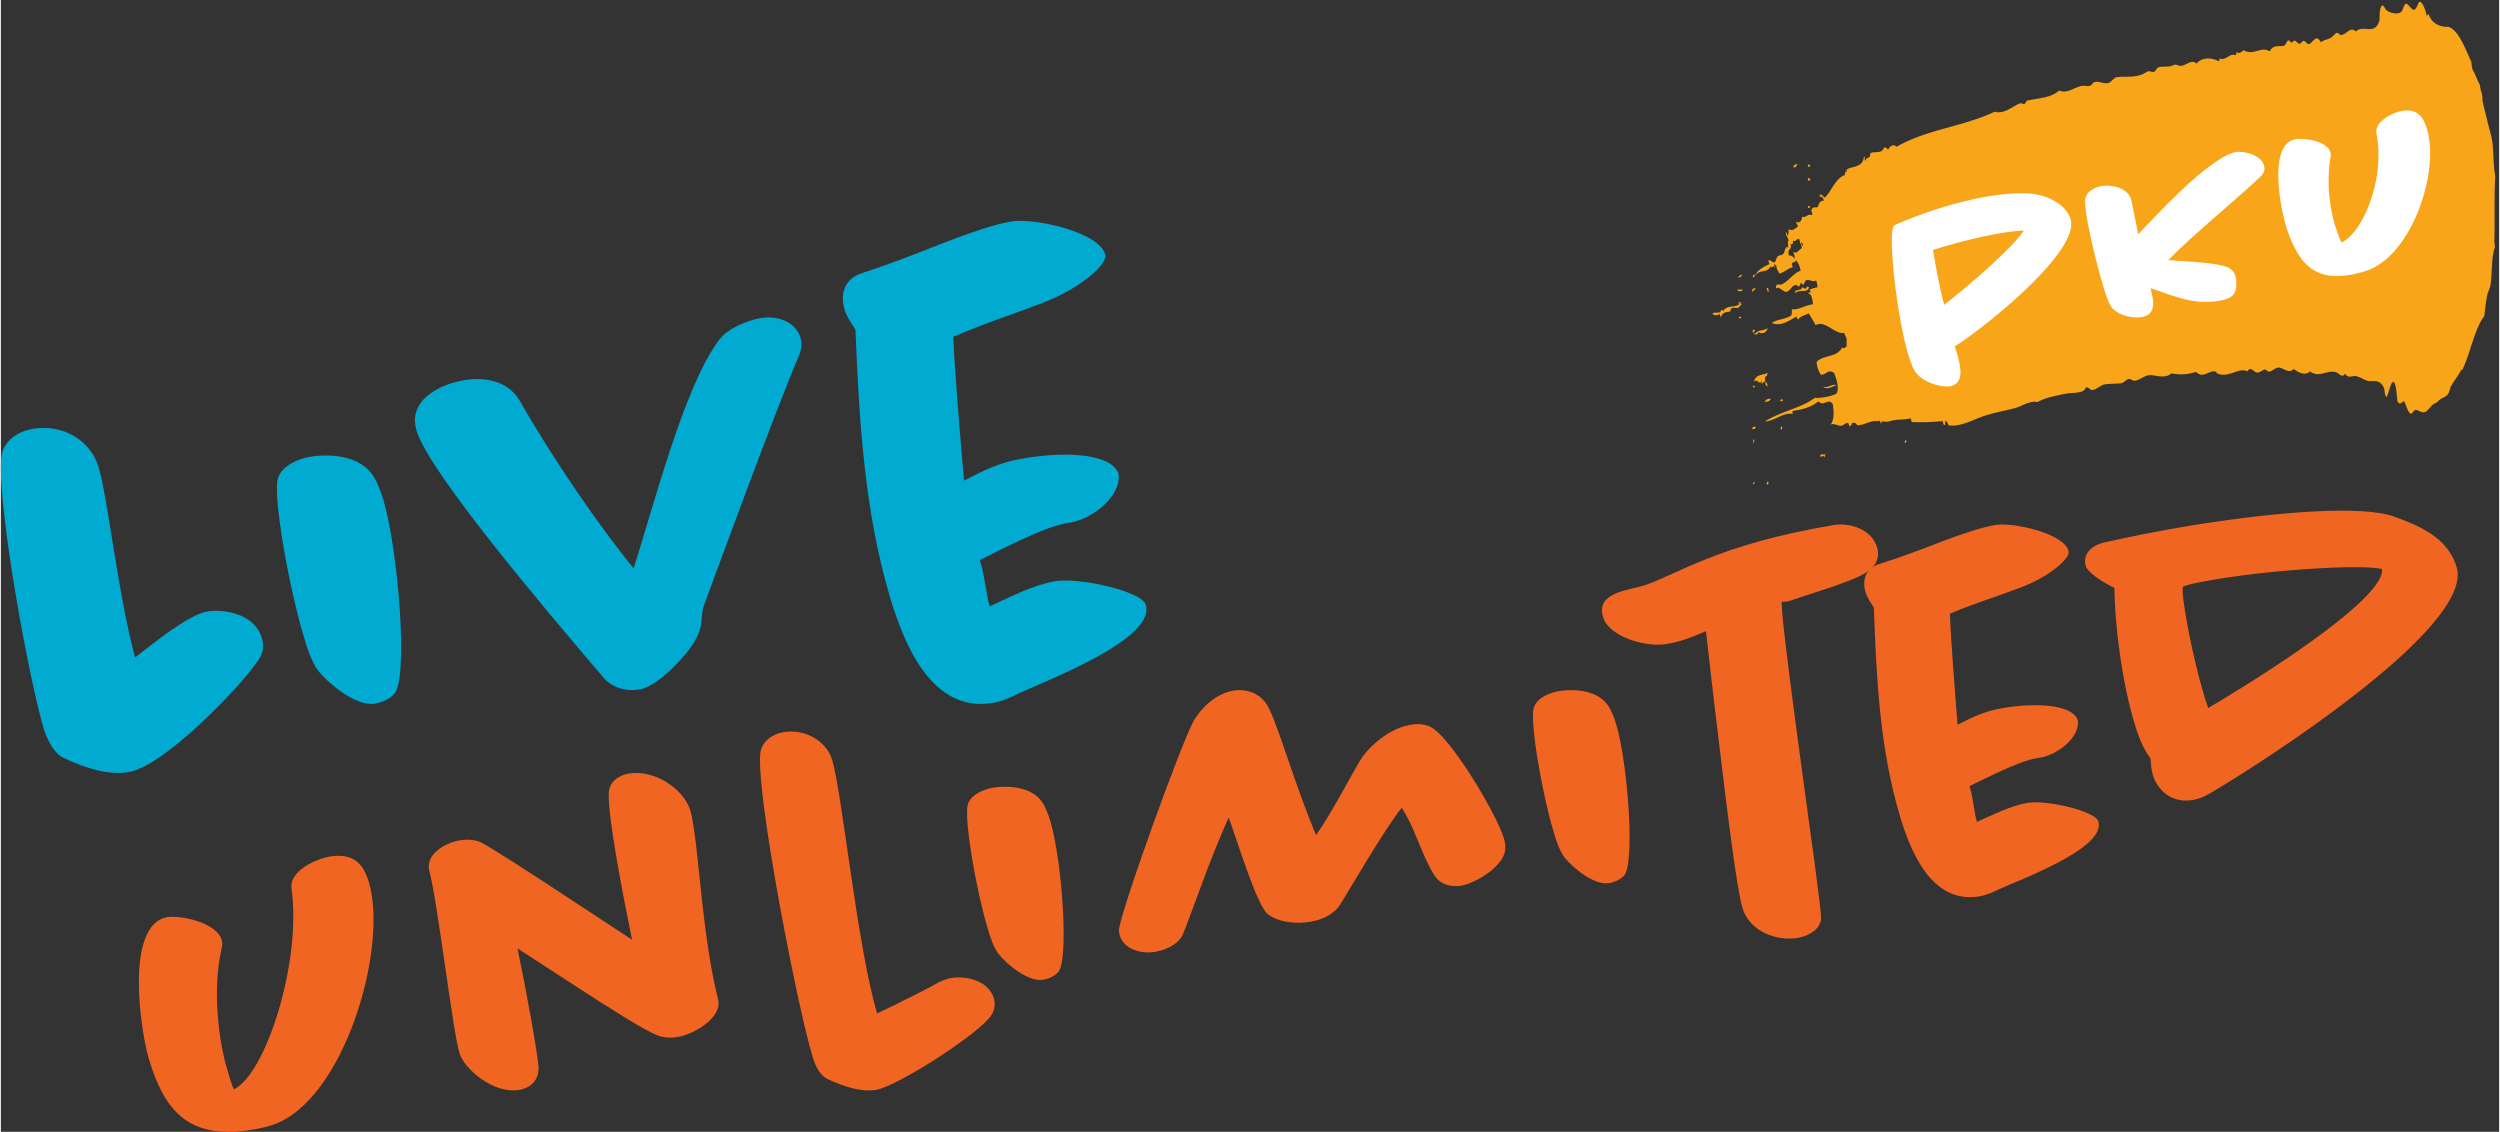
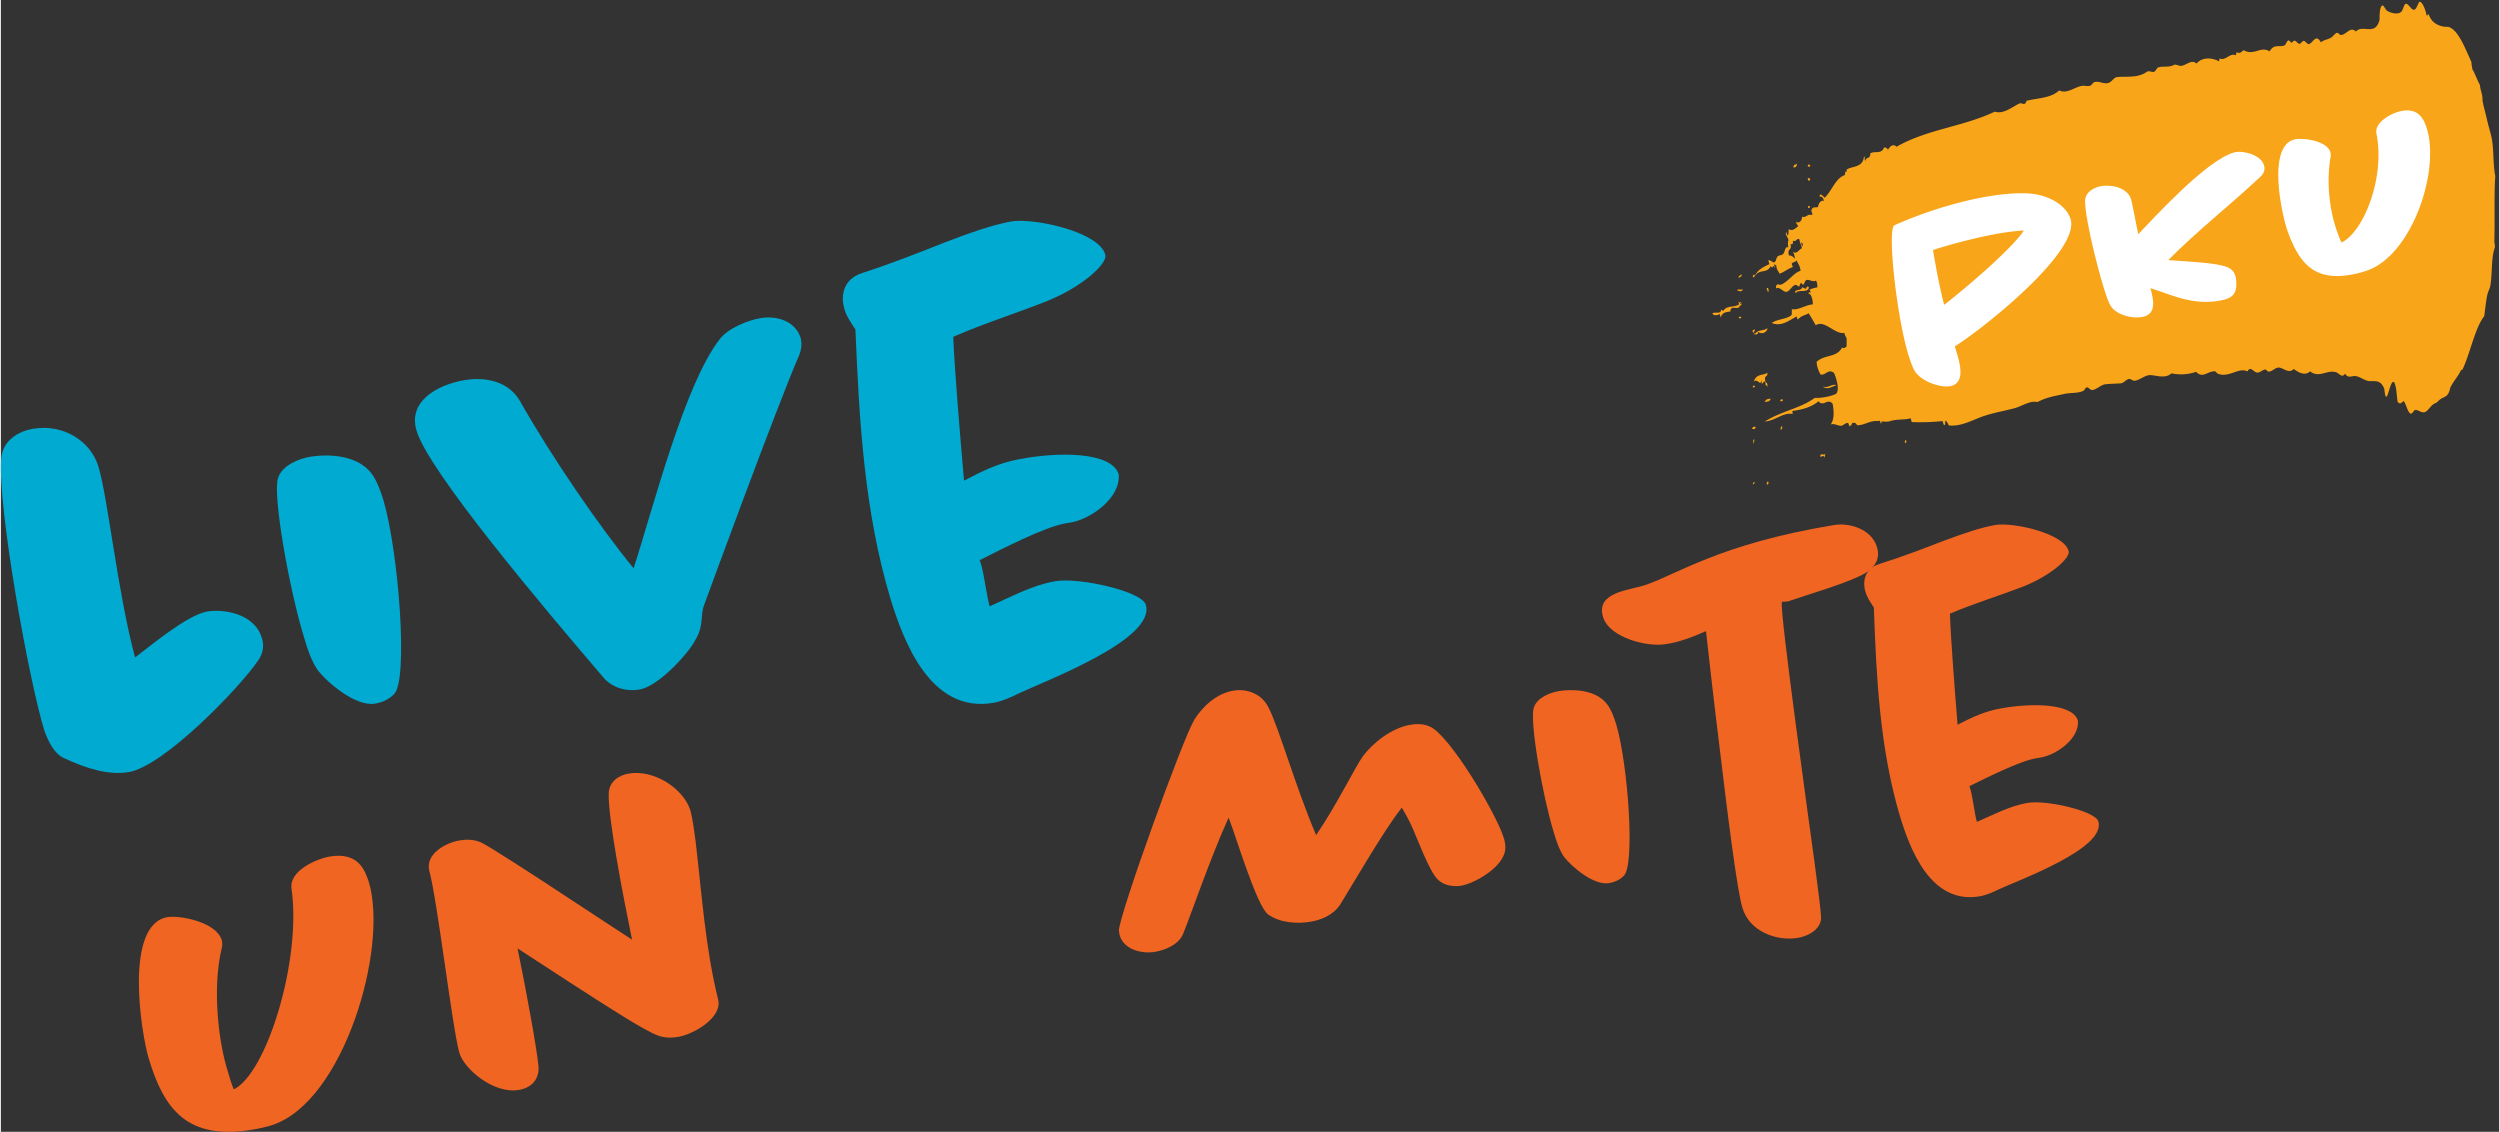
<svg xmlns="http://www.w3.org/2000/svg" width="550" height="249" viewBox="0 0 181 82">
  <rect x="0" y="0" width="181" height="82" fill="#333333" stroke="none" />
  <defs>
    <clipPath id="ajtva">
      <path d="M127.03.13h53.689v30.765H127.03z" />
    </clipPath>
  </defs>
  <g>
    <g>
      <g>
        <path fill="#00aad0" d="M18.636 47.858c-1.339 1.976-6.81 7.642-9.361 8.078-1.459.248-3.098-.253-4.739-1.03-.663-.3-1.104-1.19-1.384-1.97C2.053 49.402-.24 36.788.021 33.25c.088-1.348 1.285-2.012 2.288-2.182 2.232-.381 4.197.892 4.758 2.726.695 2.317 1.386 9.093 2.654 13.84 1.036-.775 3.771-3.08 5.23-3.329 1.139-.194 3.4.11 3.954 1.9.202.608.069 1.182-.27 1.653" />
      </g>
      <g>
        <path fill="#00aad0" d="M28.49 50.285c-.307.325-.76.585-1.377.692-1.365.238-3.383-1.449-4.14-2.404-.415-.562-.768-1.542-1.01-2.406-1.039-3.352-2.303-10.333-1.879-11.539.294-.912 1.481-1.39 2.318-1.535.88-.154 3.348-.312 4.484 1.257.356.481.619 1.206.822 1.85 1.108 3.747 1.832 13.086.781 14.085" />
      </g>
      <g>
        <path fill="#00aad0" d="M57.84 25.73c-1.584 3.626-6.745 17.697-6.899 18.137-.287.739.018 1.42-.626 2.496-.405.85-2.604 3.343-4.04 3.592-.944.163-2.01-.112-2.66-.917-4.31-5.04-12.603-14.854-13.494-17.822-.645-2.092 1.406-3.32 3.471-3.677.988-.171 3.018-.2 4.013 1.51 2.346 4.14 5.823 9.185 8.236 12.12 1.413-4.332 3.676-13.31 6.243-16.6.601-.793 2.028-1.361 2.926-1.517 1.212-.21 2.534.204 2.933 1.421.139.527-.007 1.011-.103 1.258" />
      </g>
      <g>
        <path fill="#00aad0" d="M75.774 21.822c-2.238.887-4.55 1.606-6.772 2.58.083 2.286.508 7.31.78 10.421 1.28-.675 2.526-1.298 4.06-1.565 2.84-.54 6.634-.524 7.143 1.101.167 1.73-2.052 3.245-3.41 3.482l-.438.076c-1.577.275-4.679 1.898-6.216 2.662.023.132.082.212.105.343.202.642.42 2.408.615 3.006 1.508-.669 3.073-1.528 4.738-1.818 1.708-.297 6.263.713 6.57 1.697.75 2.486-7.043 5.423-9.214 6.434-.539.275-1.21.571-1.823.678-4.555.794-6.51-4.46-7.447-7.5-1.927-6.386-2.284-13.092-2.551-19.542-.311-.487-.666-.967-.809-1.528-.202-.642-.271-2.074 1.312-2.575 2.137-.688 4.163-1.493 5.978-2.215 1.735-.663 3.478-1.283 4.792-1.512 1.62-.282 6.402.734 6.832 2.419.158.649-1.672 2.32-4.245 3.356" />
      </g>
      <g>
        <path fill="#f16522" d="M19.693 81.499c-.386.131-.91.252-1.473.346-4.734.788-6.414-1.501-7.51-5.171-.542-1.802-1.807-9.702 1.37-10.23.829-.139 3.528.325 3.926 1.678.028.164.06.362-.005.575-.698 2.92-.226 6.729.389 8.756.166.58.32 1.095.486 1.473 2.361-1.136 4.926-9.335 4.182-14.551-.184-1.287 1.814-2.16 2.774-2.32 2.118-.352 2.561 1.06 2.832 1.86 1.422 4.8-1.818 15.848-6.97 17.584" />
      </g>
      <g>
        <path fill="#f16522" d="M50.336 60.972c.454 3.839.697 7.677 1.636 11.47.297 1.312-1.818 2.505-2.912 2.682-.342.056-.895.112-1.46-.103-.975-.352-3.708-2.12-6.401-3.86-1.267-.816-2.5-1.636-3.766-2.451.653 3.16 1.415 7.356 1.52 8.563.056.74-.336 1.517-1.431 1.694-1.847.3-3.959-1.535-4.296-2.67-.492-1.622-1.59-11.002-2.173-13.152-.366-1.301 1.252-2.108 2.176-2.257.342-.056.964-.123 1.574.153.496.225 3.583 2.208 6.641 4.23 1.507.98 3.019 1.993 4.285 2.809-.687-3.359-1.735-8.8-1.691-10.577.021-.888.75-1.346 1.47-1.462 1.847-.3 3.918 1.1 4.427 2.615.16.519.275 1.385.401 2.316" />
      </g>
      <g>
-         <path fill="#f16522" d="M71.798 73.489c-.72 1.284-6.826 5.21-8.38 5.467-1.08.179-2.292-.204-3.537-.787-.53-.255-.89-.95-1.077-1.64-1.09-3.557-4.06-18.806-3.786-21.903.083-.94.933-1.458 1.676-1.58 1.588-.264 3.132.648 3.538 2.02.734 2.485 1.809 13.521 3.254 18.357 1.672-.791 3.783-1.86 4.447-2.244.32-.157.647-.278.951-.329.743-.123 2.607.014 3.065 1.482.107.428.04.85-.151 1.157" />
-       </g>
+         </g>
      <g>
-         <path fill="#f16522" d="M76.581 70.453c-.242.251-.599.45-1.083.53-1.071.178-2.646-1.142-3.234-1.888-.323-.439-.595-1.202-.78-1.874-.797-2.61-1.753-8.039-1.414-8.974.236-.706 1.17-1.072 1.826-1.181.691-.114 2.628-.225 3.51 1 .277.376.48.94.636 1.441.85 2.917 1.368 10.176.54 10.946" />
-       </g>
+         </g>
      <g>
        <path fill="#f16522" d="M108.995 61.536c-.128 1.312-2.254 2.474-3.197 2.633-.202.034-1.319.187-1.92-.723-.787-1.192-1.406-3.25-2.036-4.33l-.342-.605c-1.318 1.653-3.733 5.863-4.473 7.034-.527.787-1.407 1.11-2.148 1.235-.943.16-2.2.093-3.065-.529-.826-.593-2.323-5.642-2.863-7.017-1.367 3.022-2.666 6.87-3.304 8.442-.375.866-1.497 1.195-2.036 1.286-.876.148-2.234-.111-2.555-1.208-.01-.068-.04-.238-.056-.34.066-1.267 4.618-13.86 5.459-15.259.6-.973 1.62-1.913 2.832-2.118 1.01-.17 2.082.242 2.56 1.243.708 1.345 1.964 5.773 3.438 9.222 1.395-2.015 2.819-4.907 3.379-5.699.734-.996 2.114-2.066 3.427-2.288.37-.063.88-.114 1.403.111 1.443.56 4.91 6.427 5.401 8.124.067.198.118.503.096.786" />
      </g>
      <g>
        <path fill="#f16522" d="M117.581 63.453c-.241.251-.599.45-1.083.53-1.071.178-2.646-1.142-3.234-1.888-.323-.439-.595-1.202-.78-1.874-.797-2.61-1.753-8.039-1.414-8.974.236-.707 1.17-1.072 1.826-1.181.691-.114 2.628-.225 3.51 1 .277.376.48.94.635 1.441.85 2.916 1.37 10.176.54 10.946" />
      </g>
      <g>
        <path fill="#f16522" d="M135.277 41.395c-1.033.73-4.343 1.666-5.666 2.131-.261.114-.556.023-.579.097-.181.588 2.082 16.742 2.373 18.89.27 2.014.481 3.688.47 4.038-.05.741-.84 1.256-1.691 1.399-1.533.255-3.51-.462-4.012-2.191-.393-1.295-1.085-6.864-1.686-11.891-.394-3.178-.737-6.26-.95-8.142-.913.396-1.895.804-2.957.947-1.26.21-4.033-.444-4.5-1.97-.552-1.826 1.918-1.925 3.11-2.333 1.159-.402 2.441-1.105 4.446-1.893 2.1-.838 4.961-1.734 9.186-2.44 1.09-.18 2.71.282 3.108 1.61.244.83-.18 1.425-.652 1.748" />
      </g>
      <g>
        <path fill="#f16522" d="M146.493 42.503c-1.745.673-3.548 1.216-5.282 1.956.053 1.766.358 5.646.553 8.048 1-.514 1.973-.988 3.167-1.187 2.212-.402 5.164-.371 5.552.887.12 1.336-1.613 2.494-2.671 2.67l-.341.056c-1.229.204-3.65 1.441-4.85 2.024.017.1.063.163.08.264.154.497.314 1.861.463 2.324 1.177-.509 2.399-1.165 3.696-1.38 1.33-.221 4.868.583 5.102 1.344.571 1.923-5.507 4.15-7.202 4.919-.42.209-.943.435-1.42.514-3.55.59-5.043-3.475-5.756-5.827-1.466-4.939-1.71-10.117-1.885-15.097-.239-.377-.512-.75-.62-1.183-.155-.497-.2-1.602 1.033-1.98 1.666-.521 3.247-1.131 4.662-1.68 1.353-.503 2.713-.972 3.736-1.142 1.263-.21 4.977.599 5.303 1.902.12.501-1.313 1.782-3.32 2.568" />
      </g>
      <g>
-         <path fill="#f16522" d="M159.69 57.674a3.944 3.944 0 0 1-.874.283c-1.628.272-2.593-.795-2.899-1.802a4.874 4.874 0 0 1-.167-1.201c-.566-.725-.943-1.754-1.2-2.667-.838-2.762-1.401-6.934-1.42-9.696-.964-.453-1.935-1.144-2.073-1.564-.228-.747.231-1.473 1.35-1.728 1.878-.418 3.86-.818 5.854-1.152 6.149-1.029 12.818-1.599 15.19-.699 1.712.635 3.835 1.475 4.473 3.655 1.417 4.78-17.563 16.288-18.233 16.57m.884-15.713c-1.396.234-2.288.418-2.47.55-.211.172.513 4.494 1.53 7.911.083.294.205.615.283.875 3.112-1.82 12.862-7.862 12.594-10.072-1.562-.353-7.85.05-11.937.736" />
-       </g>
+         </g>
      <g>
        <path fill="#f9a51a" d="M138.06 31.951c-.007.105-.051.145-.11.16-.024-.169.027-.304.11-.16" />
      </g>
      <g>
        <path fill="#f9a51a" d="M131.1 12.957c-.025.096-.132.297-.197-.042.075-.054.132.03.198.042" />
      </g>
      <g>
        <path fill="#f9a51a" d="M131.087 11.983c.026.16-.12.049-.164.1-.048-.205.108-.19.164-.1" />
      </g>
      <g>
        <path fill="#f9a51a" d="M131.085 14.924c-.01.114-.085.221-.162.1-.027-.16.119-.05.162-.1" />
      </g>
      <g>
        <path fill="#f9a51a" d="M130.133 11.868c-.017.198-.106.28-.262.263-.004-.228.161-.196.262-.263" />
      </g>
      <g>
        <path fill="#f9a51a" d="M133 27.906c-.255.05-.661.398-1 .095.413.161.623-.226 1-.095" />
      </g>
      <g>
        <path fill="#f9a51a" d="M131 20.826c-.112.458-.738.084-.971.417-.17-.334.467-.134.465-.426.088.013.17.066.255.114.082-.042.086-.286.251-.105" />
      </g>
      <g>
        <path fill="#f9a51a" d="M128.03 20.854c.053.182.067.302-.004.293a1.048 1.048 0 0 1-.096-.276z" />
      </g>
      <g>
        <path fill="#f9a51a" d="M128 23.77c-.068.356-.427.47-.703.274-.014.05.02.167-.04.154-.109.07-.418.01-.152-.045.259-.301.581-.147.895-.383" />
      </g>
      <g>
        <path fill="#f9a51a" d="M127.073 19.926c-.008.115-.058.166-.137.175-.028-.174.088-.242.137-.175" />
      </g>
      <g>
        <path fill="#f9a51a" d="M129.099 28.972c.017.164-.142.054-.195.11.02-.105.103-.24.195-.11" />
      </g>
      <g>
-         <path fill="#f9a51a" d="M127.122 20.834c-.011.193-.16.18-.198.334-.142-.258.115-.275.198-.334" />
-       </g>
+         </g>
      <g>
        <path fill="#f9a51a" d="M126.123 19.866c.011.228-.149.2-.243.27.016-.188.167-.173.243-.27" />
      </g>
      <g>
        <path fill="#f9a51a" d="M129.044 30.846c.057.238-.04.237-.09.31-.046-.222.056-.214.09-.31" />
      </g>
      <g>
        <path fill="#f9a51a" d="M128.217 28.885c-.022.217-.298.231-.437.231.118-.206.246-.226.437-.23" />
      </g>
      <g>
        <path fill="#f9a51a" d="M126.204 20.896c-.036.354-.29.153-.404.153.064-.218.326.075.404-.153" />
      </g>
      <g>
        <path fill="#f9a51a" d="M127.087 23.877c-.014.131-.088.172-.139.248-.098-.3.062-.21.139-.248" />
      </g>
      <g>
        <path fill="#f9a51a" d="M126.092 22.935c-.008.189-.082.123-.177.109-.025-.161.13-.054.177-.109" />
      </g>
      <g>
        <path fill="#f9a51a" d="M126.106 21.977c.025.19-.146.277-.21-.106.043-.043.073.09.106.2.068.017.019-.138.104-.094" />
      </g>
      <g>
        <path fill="#f9a51a" d="M126.919 28.062c.035-.317.356.06 0 0" />
      </g>
      <g>
        <path fill="#f9a51a" d="M127.146 30.937c-.055.168-.16.154-.288.129.044-.111.223-.177.288-.13" />
      </g>
      <g>
        <path fill="#f9a51a" d="M127.048 30.914c.095.207-.094.245-.118.024" />
      </g>
      <g>
        <path fill="#f9a51a" d="M128.066 34.924c.009.152-.053.204-.122.17-.033-.174.074-.239.122-.17" />
      </g>
      <g>
        <path fill="#f9a51a" d="M127.071 34.911c-.094.371-.257.061 0 0" />
      </g>
      <g>
        <path fill="#f9a51a" d="M132.191 32.85c-.013.105-.054.161-.045.301-.144-.264-.207.02-.336-.088.035-.338.263.023.381-.212" />
      </g>
      <g>
        <path fill="#f9a51a" d="M128 27.991c-.048.054-.083-.159-.132-.064-.036-.15-.01-.168-.031-.29-.127-.031-.16.137-.256.171-.003-.08-.006-.16-.031-.29-.027.558-.333-.19-.55.152.145-.64.786-.459.982-.67.04.385-.222.117-.163.543.053.3.135.005.181.448" />
      </g>
      <g>
        <path fill="#f9a51a" d="M126.019 21.953c-.025.019.004.072.019.07.037.164-.098.061-.125.024-.024-.205.327-.182.106-.094" />
      </g>
      <g>
        <path fill="#f9a51a" d="M124.61 23l-.075-.238c-.144.049-.364.162-.535-.033.122-.21.628.11.632-.299.05.056.105.042.155.098.29-.476.863-.184 1.213-.528.008.681-.697-.079-.708.628-.046-.025-.02-.062.006-.064-.185.056-.57-.005-.688.436" />
      </g>
      <g>
        <path fill="#f9a51a" d="M127.042 31.87c0 .133-.055.181-.063.305-.025-.008-.038-.482.063-.306" />
      </g>
      <g>
        <g />
        <g clip-path="url(#ajtva)">
          <path fill="#f9a51a" d="M174.613 29.97c-.226-.007-.36-.757-.535-.917-.145.133-.283.286-.438.043-.084-.6-.07-1.067-.247-1.398-.329-.322-.54 2.124-.714.469-.32-.791-.814-.464-1.22-.58-.286-.08-.576-.3-.849-.339-.276-.04-.536.205-.776-.178-.204.356-.415-.023-.635-.096-.652-.217-1.249.449-1.9-.071-.35.358-.842.081-1.181-.17-.393.414-.82-.188-1.18-.093-.24.062-.44.319-.665.277-.073-.013-.15-.156-.22-.148-.22.02-.411.285-.645.212-.216-.069-.443-.472-.64-.072-.635-.329-1.395.517-2.177.149-.055-.027-.1-.136-.153-.146-.505-.085-.898.56-1.39.027a3.363 3.363 0 0 1-1.783.11c-.468.4-1.014.156-1.524.128-.382-.02-.744.348-1.136.408-.14.023-.307-.156-.441-.127-.202.044-.37.301-.578.315-.367.026-.73.027-1.104.065-.333.034-.63.382-.962.42-.123.015-.283-.213-.406-.193-.081.013-.14.191-.205.23-.38.22-.934.138-1.41.245-.661.147-1.28.232-1.95.59-.566-.125-1.078.292-1.66.444-.737.198-1.53.328-2.295.592-.82.293-1.6.754-2.47.654a1.043 1.043 0 0 0-.21-.341c-.093-.003.003.339-.107.305-.069.062-.09-.26-.15-.275-.728.075-1.46.099-2.163.071-.116.029-.057-.24-.154-.273-.38.122-.985.046-1.45.2-.184.063-.416.045-.62.024-.056-.007 0 .16-.038.152-.067-.012-.061-.162-.118-.202-.01-.006-.11.03-.164.026-.525-.052-.937.31-1.454.3-.134-.165-.135-.177-.284-.176-.114.001-.083.056-.153.171-.008.014-.122.065-.139.085-.027-.035-.031-.169-.058-.202-.13-.155-.365.159-.544.164-.219.004-.516-.2-.75-.09.19-.266.29-.683.146-1.501-.366-.456-.664.26-1.027-.188-.488.419-1.187.614-1.844.695-.055-.004-.06.072-.016.225-.724-.126-1.266.502-2.024.546.59-.374 1.212-.599 1.827-.837.616-.23 1.228-.464 1.798-.878.309.04 1.074-.072 1.486-.263.249-.115.234-.725-.095-1.532-.45-.355-.62.22-.993.1-.132-.286-.264-.539-.272-.912.578-.547 1.459-.282 1.848-1.045.13.13.21-.011.313-.05.024-.165.004-.402.014-.59-.056-.148-.122-.199-.17-.415-.647.156-1.453-.982-2.069-.548-.17-.3-.341-.589-.514-.869-.197.129-.533.16-.758.432-.054.06-.084-.138-.126-.199-.606.34-1.122.743-1.793.47.445-.299 1.005-.253 1.416-.55.058-.081.035-.288.041-.45.46.096 1.004-.314 1.523-.348.005-.272-.113-.824-.31-.757.015-.183.067-.102.155-.102-.028-.122-.062-.18-.1-.205.264-.096.306-.12.575-.168.038-.066-.02-.384-.092-.5-.202.144-.47-.077-.677-.036-.124.024-.15.28-.252.341-.05.03-.091-.12-.158-.12-.06.003-.094.236-.145.25-.065.018-.128-.102-.207-.11-.282-.03-.449.488-.726.5-.214.008-.53-.436-.73-.238-.025-.47.214-.229.367-.288.506-.195.962-.904 1.409-.994-.04-.38-.172-.492-.287-.76-.12.143-.23.112-.339.209-.052.082.082.182.045.287-.325.094-.576.347-.947.467-.105-.253-.2-.228-.234-.622-.044.04-.078-.037-.117-.054-.108-.002.028.098.046.288-.179-.41-.177.137-.327-.162-.313.616-.84.121-1.198.81.21-.532.637-.73 1.062-.934.093-.04-.074-.215-.021-.29.123-.055.286.173.402.147.143-.031.134-.29.236-.412.12-.142.319-.065.44-.227.116-.157.126-.583.338-.431.009-.211-.058-.377.03-.524-.042-.248-.225-.35-.189-.556.063-.127.074.237.127.198.076-.072.059-.29.073-.457.271.165.454-.034.664-.192.051-.1-.16-.187-.11-.35.137.152.419-.018.415-.362.302.112.374-.228.71-.115.099-.014-.08-.358-.032-.363.124-.301.274-.143.475-.225.047-.302.232-.51.427-.438-.073-.348-.196-.293-.309-.318-.008-.324.265-.013.363.088.49-.437.77-1.384 1.414-1.621.102-.01.05-.436.186-.246.029-.024-.004-.147-.03-.143.316-.311 1.218-.101 1.279-.993.133.116-.016.112.099.352.065-.382.365-.083.361-.567.351-.198.804.1 1.003-.436.095.04.202.007.276.186.122-.236.373-.483.62-.225 2.224-1.274 4.803-1.443 7.118-2.543.63.21 1.264-.35 1.795-.595.172-.08.39.232.503-.189.765-.203 1.763-.179 2.366-.752.572.263 1.076-.217 1.63-.33.228-.044.453.07.66-.033.08-.041.15-.196.238-.23.35-.14.773.201 1.115.017.208-.11.346-.365.54-.39.63-.082 1.486.1 2.163-.38.176-.125.386.064.555-.015.093-.044.168-.26.264-.3.323-.13.795.013 1.125-.179.169-.098.374.081.562.057.399-.057.742-.497 1.1-.164.383-.455 1.068-.466 1.631-.163a.817.817 0 0 0 .037-.218c.41.23.758-.413 1.152-.23.068.011.054-.164.092-.22.2.13.325.017.496-.142.76.436 1.247-.327 1.89.089.306-.563.714-.289 1.068-.428.096-.038.18-.322.275-.362.092-.037.157.135.246.152.068.012.125-.134.207-.14.11-.01.241.217.356.227.115.011.205-.204.31-.21.124-.007.244.221.355.228.294.019.515-.83.899-.12.218-.203.462-.18.733-.344.158-.095.317-.34.442-.352.076-.008.17.138.244.152.37.07.714-.672 1.113-.24.51-.556 1.41.375 1.722-.868-.024-.562.058-.944.176-1.012.13-.074.203.27.38.382.224.14.76.308 1.02.058.1-.096.197-.52.294-.564.21-.096.44.534.672.408.156-.085.278-.553.35-.56.21-.022.454.633.507.98.082.059.08-.12.161-.062.24.73.933.913 1.383.895.068-.002.184.061.239.093.605.367 1.042 1.523 1.469 2.461.002.224.05.333.068.517.204.331.353.802.551 1.143.026.46.191.564.181 1.111.1.544.23.956.35 1.492.105.468.269.93.347 1.418.125.785.067 1.746.23 2.577-.093 1.403-.022 2.93-.067 4.743.01.153.054.214.036.442-.268.682-.172 1.838-.324 2.746-.041.245-.157.4-.212.638-.121.536-.17 1.157-.234 1.585-.665.824-1.024 2.714-1.575 3.868-.013.028-.084-.011-.118.062-.216.46-.52.746-.763 1.24-.152.748-.431.612-.773.882-.117.093-.174.203-.349.265-.235.086-.446.476-.67.605-.254.147-.483-.134-.736-.13-.108.002-.218.27-.321.267m-40.678.926c-.016 0-.02-.003-.015-.008.005.005.01.008.015.008zm-3.431-13.062c.148-.022-.09-.49-.06-.138.024.012.044.054.06.138m-.017.15c-.08-.384-.14-.286-.177-.634-.229-.156-.19.22-.476.085.016.284-.047.271-.174.254.117.52-.269.249-.11.832.15-.037.286.068.417.22.042-.106-.135-.491-.095-.5.212.218.417-.178.615-.258" />
        </g>
      </g>
      <g>
        <path fill="#fff" d="M141.568 25.092c.226.825.921 2.578-.287 2.875-.667.164-2.176-.3-2.646-1.134-.106-.183-.211-.458-.33-.8-.91-2.626-1.674-9.462-1.115-9.714a30.416 30.416 0 0 1 5.067-1.733c2.083-.513 3.725-.638 4.664-.568 1.337.088 2.65.762 3.014 1.808.821 2.325-6.34 8.003-8.367 9.266m1.062-7.724c-.813.2-1.705.442-2.648.744.152.89.448 2.624.812 3.972 1.706-1.323 4.92-4.084 5.775-5.384-.936.045-2.251.253-3.94.668" />
      </g>
      <g>
        <path fill="#fff" d="M163.738 12.773c-2.153 2.027-4.642 3.974-6.71 6.072 1.312.102 3.523.174 4.329.53.483.229.577.638.593.998.088.867-.286 1.204-.908 1.35-2.059.483-3.596-.295-5.307-.848.181.685.516 1.834-.514 2.075-.622.146-1.656-.022-2.218-.594-.147-.147-.282-.434-.394-.725-.502-1.383-1.58-5.54-1.609-7.033.001-.773.78-1.024 1.08-1.094.623-.146 1.897-.013 2.24.884.092.297.328 1.606.531 2.58 1.113-1.147 4.893-5.328 6.926-5.918.57-.179 1.906.122 2.172.878.117.313.027.607-.211.845" />
      </g>
      <g>
        <path fill="#fff" d="M171.634 19.523a6.172 6.172 0 0 1-.935.29c-3.019.715-4.164-.687-5.015-3.04-.419-1.144-1.533-6.193.494-6.672.527-.126 2.28.047 2.588.9.024.108.054.237.02.38-.335 1.934-.025 3.963.427 5.257.13.376.252.71.37.93 1.567-.733 3.18-4.664 2.526-7.9-.145-.825 1.09-1.457 1.702-1.601 1.351-.32 1.715.588 1.897 1.088 1.067 3.003-.905 9.053-4.074 10.368" />
      </g>
    </g>
  </g>
</svg>